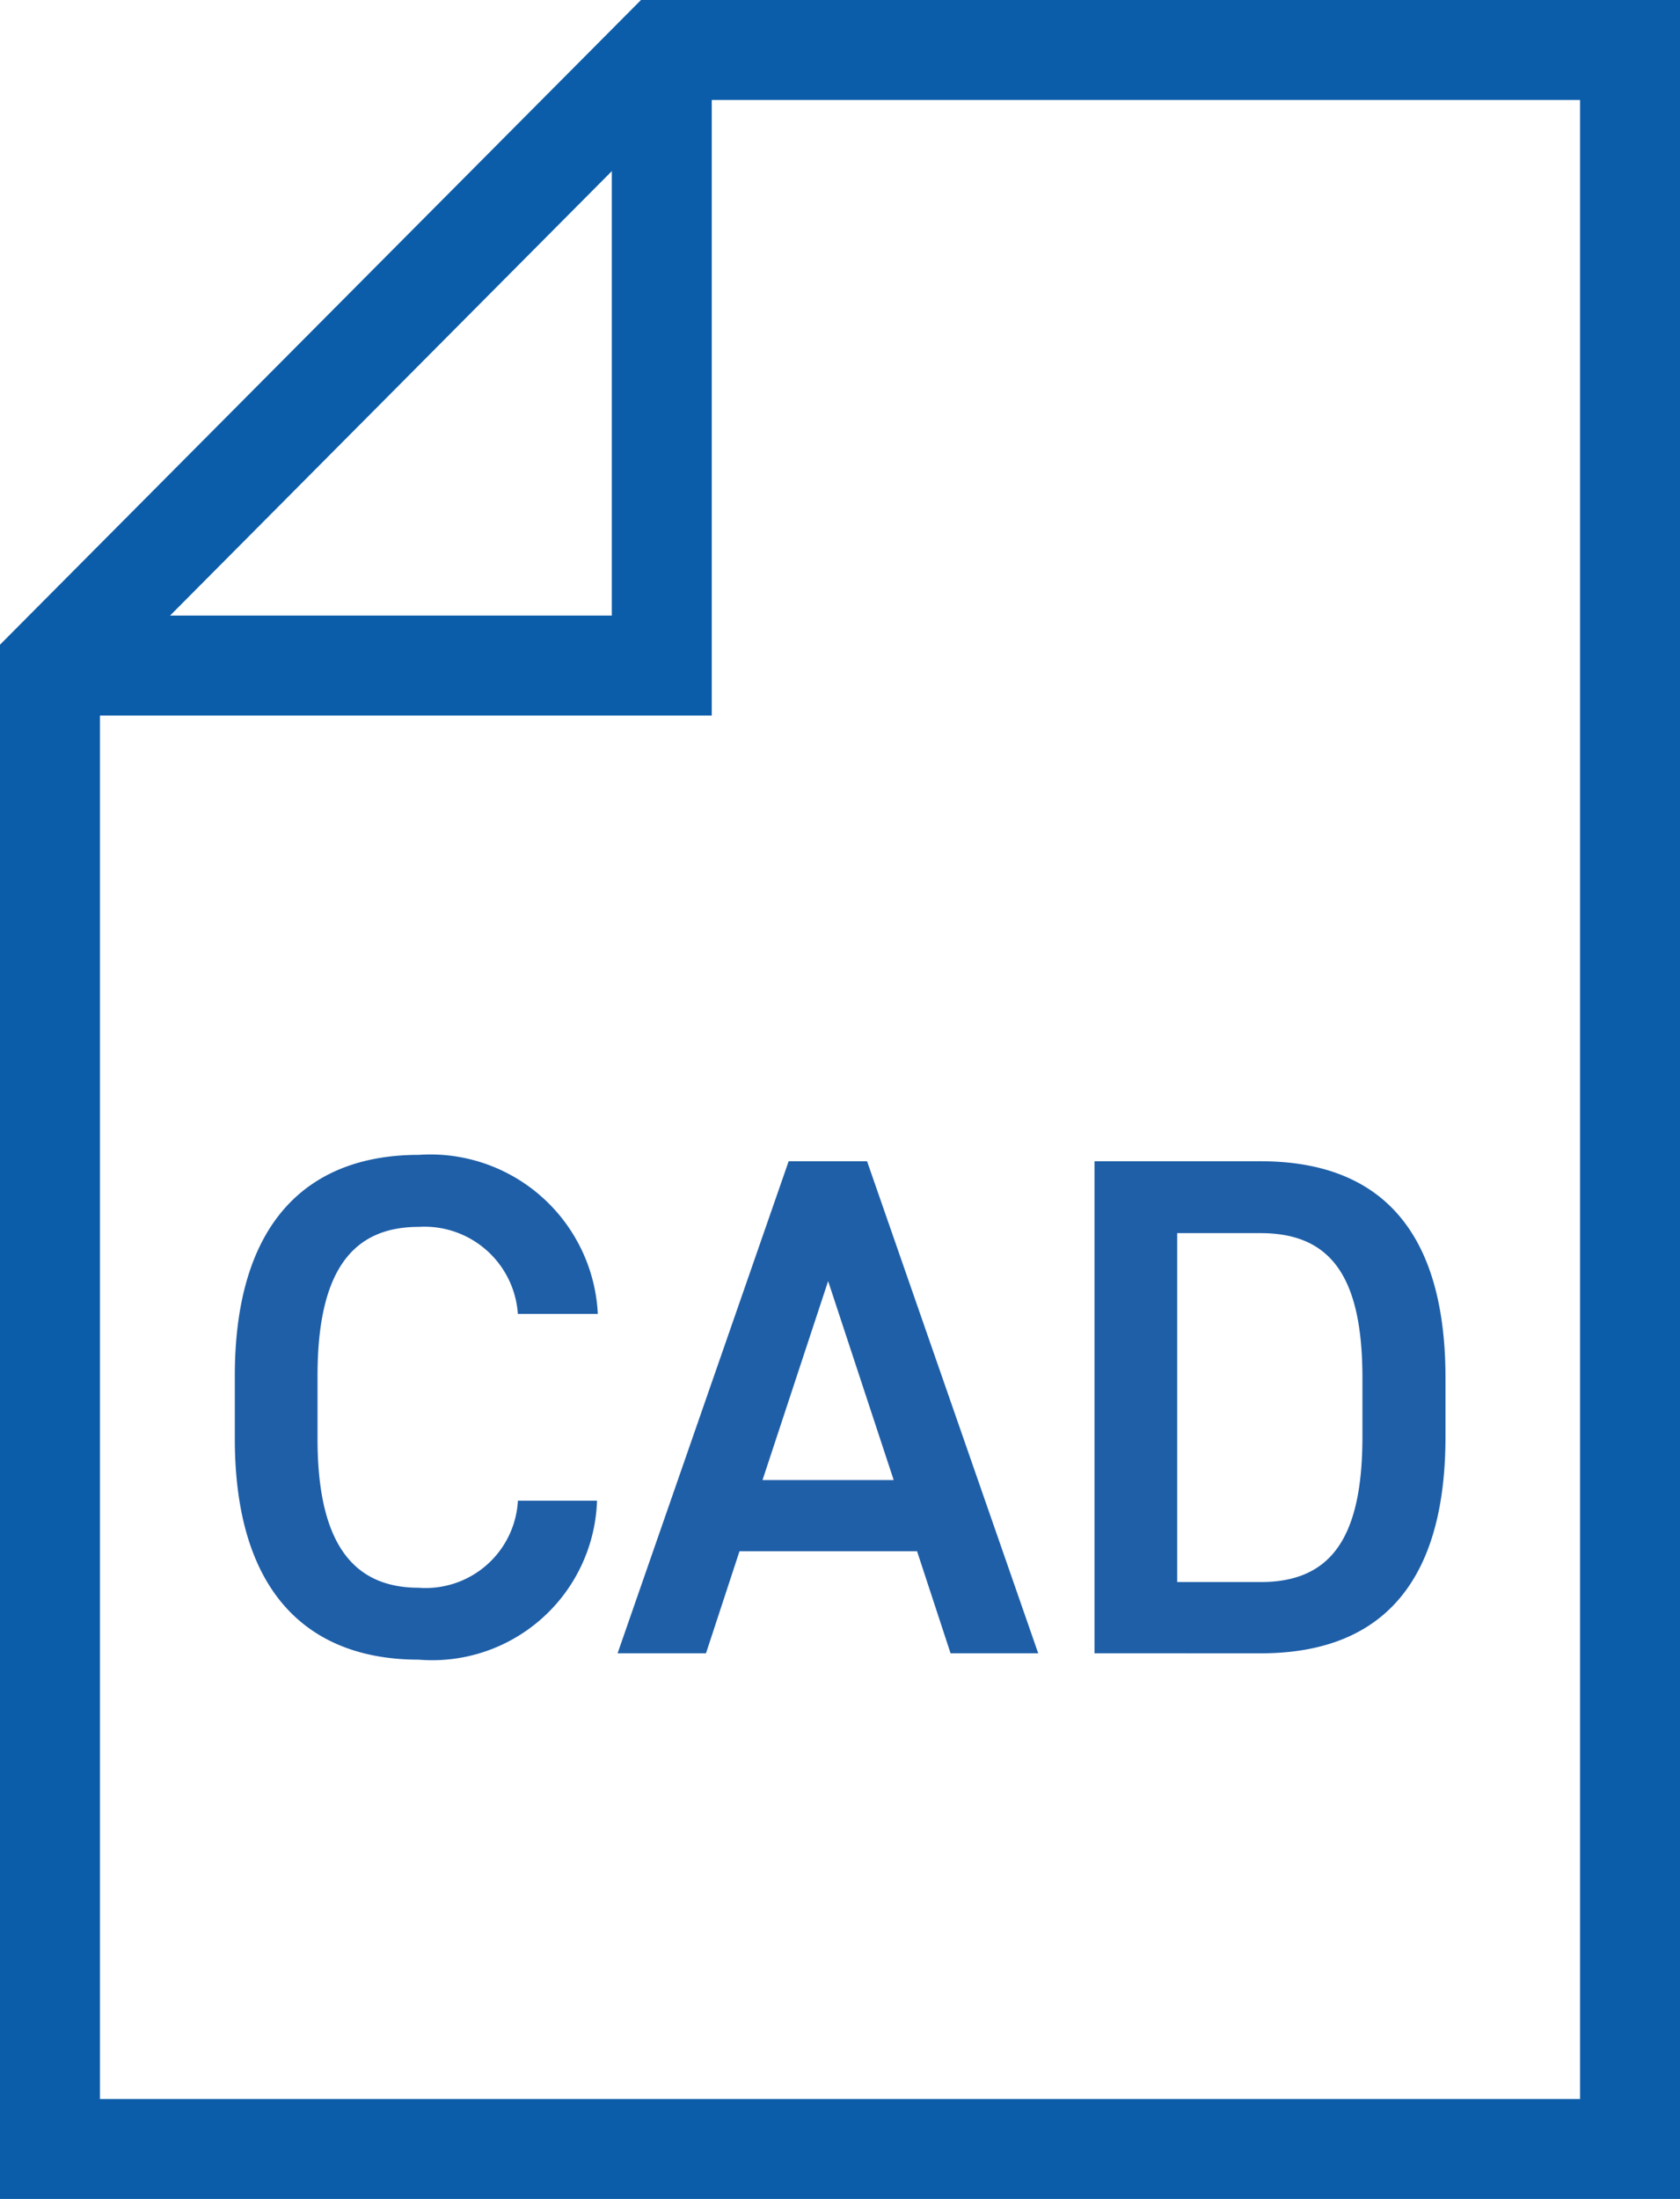
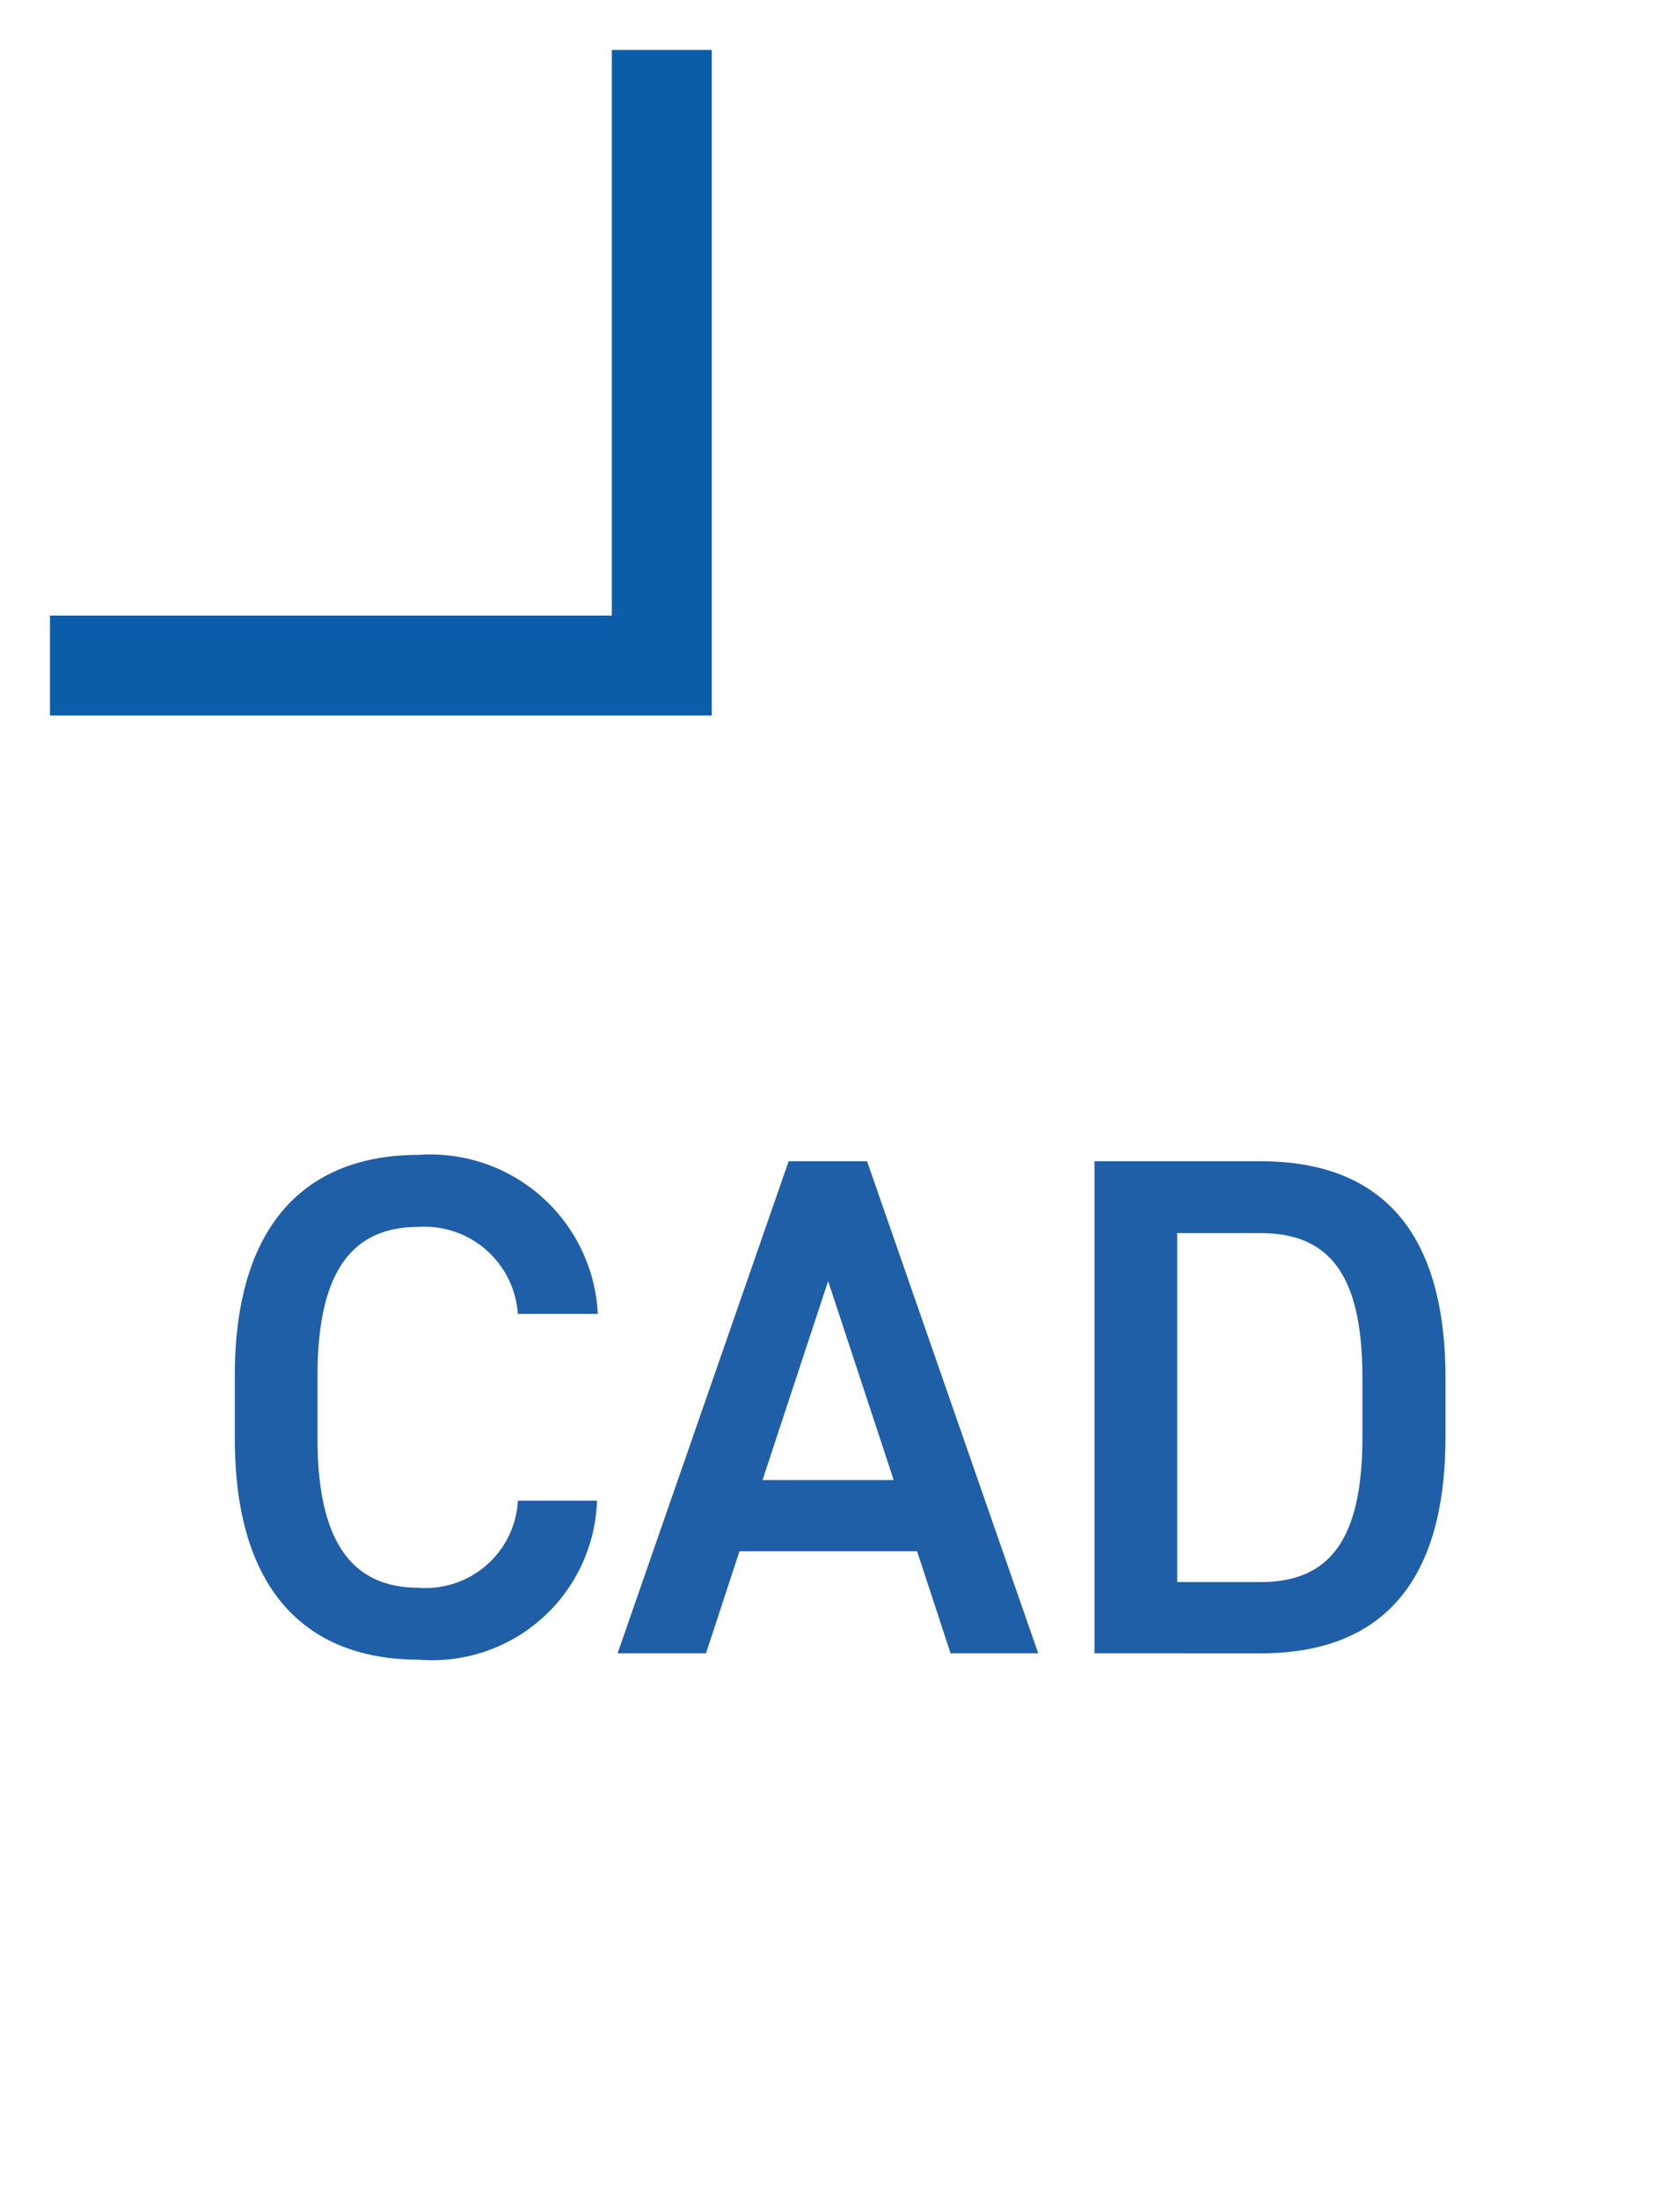
<svg xmlns="http://www.w3.org/2000/svg" width="33.619" height="44">
  <defs>
    <style>.a{fill:#0c5da9}.b{fill:#1f5fa8}</style>
  </defs>
-   <path class="a" d="M12.827 0h20.792v44H0V12.9zm18.792 2h-17.96L2 13.729V42h29.619z" />
  <path class="a" d="M14.243 14.317H1v-2h11.243V1h2z" />
  <path class="b" d="M10.363 26.29a1.873 1.873 0 00-1.982-1.741c-1.312 0-2.027.856-2.027 2.983v1.255c0 2.1.715 2.983 2.027 2.983a1.849 1.849 0 001.983-1.742h1.583a3.3 3.3 0 01-3.566 3.181c-2.2 0-3.682-1.328-3.682-4.423v-1.255c0-3.1 1.483-4.423 3.682-4.423a3.356 3.356 0 013.582 3.182zM12.359 33.081l3.423-9.845h1.569l3.425 9.845h-1.754l-.67-2.041h-3.554l-.67 2.041zm2.9-3.466h2.625l-1.312-3.981zM21.902 33.081v-9.845h3.324c2.213 0 3.7 1.184 3.7 4.338v1.17c0 3.154-1.483 4.338-3.7 4.338zm5.362-4.337v-1.17c0-2.027-.629-2.9-2.041-2.9h-1.666v6.982h1.669c1.412 0 2.038-.887 2.038-2.912z" />
</svg>